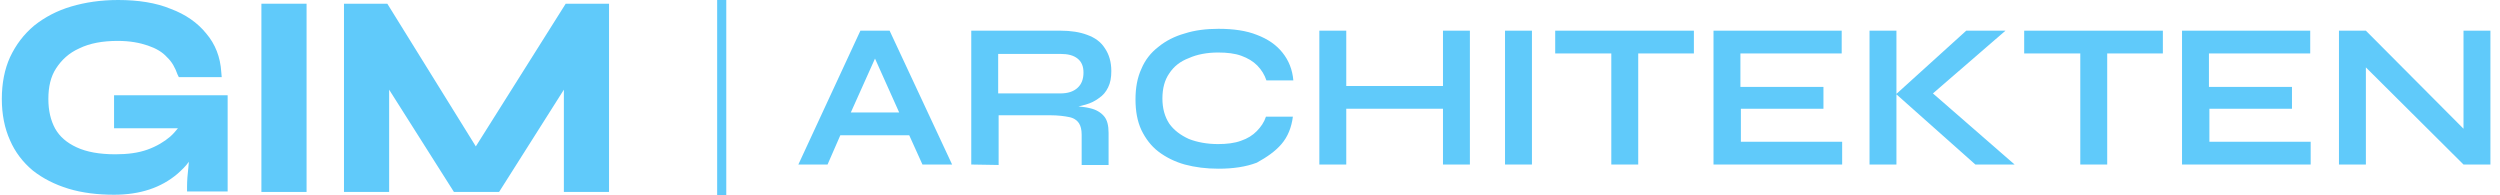
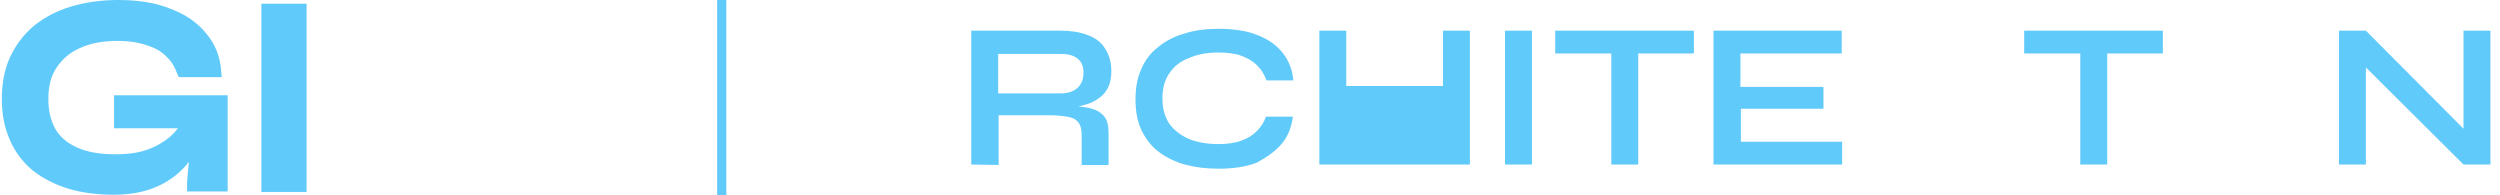
<svg xmlns="http://www.w3.org/2000/svg" width="333" height="26" viewBox="0 0 333 26" fill="none">
  <path d="M25.097 22.224C25.097 21.976 25.158 21.791 25.158 21.543C24.733 22.162 24.186 22.657 23.639 23.152C21.451 25.009 18.656 25.938 15.192 25.938C13.005 25.938 10.939 25.691 9.116 25.133C7.293 24.576 5.713 23.771 4.376 22.719C3.039 21.605 2.006 20.243 1.338 18.695C0.608 17.086 0.244 15.229 0.244 13.186C0.244 11.081 0.608 9.224 1.338 7.614C2.128 5.943 3.161 4.581 4.558 3.405C5.956 2.29 7.597 1.424 9.48 0.867C11.364 0.31 13.43 0 15.739 0C18.413 0 20.783 0.371 22.727 1.176C24.733 1.919 26.313 3.033 27.467 4.457C28.683 5.881 29.351 7.614 29.473 9.595L29.533 10.276H23.821L23.639 9.905C23.335 9.038 22.91 8.233 22.241 7.614C21.634 6.933 20.783 6.438 19.689 6.067C18.595 5.695 17.319 5.448 15.679 5.448C13.673 5.448 11.972 5.757 10.574 6.438C9.177 7.057 8.204 7.986 7.475 9.1C6.746 10.214 6.442 11.576 6.442 13.186C6.442 14.733 6.746 16.033 7.354 17.148C7.961 18.2 8.873 19.005 10.21 19.624C11.546 20.243 13.248 20.552 15.375 20.552C17.015 20.552 18.413 20.367 19.628 19.933C20.844 19.5 21.877 18.881 22.667 18.2C23.092 17.829 23.396 17.457 23.7 17.086H15.192V12.691H30.323V25.505H24.915V24.886C24.915 24.143 24.976 23.214 25.097 22.224Z" fill="#60CAFA" />
  <path d="M40.835 0.495H34.819V25.567H40.835V0.495Z" fill="#60CAFA" />
-   <path d="M51.591 0.495H45.818V25.567H51.834V11.947L60.463 25.567H66.478L75.107 11.947V25.567H81.123V0.495H75.35L63.379 19.5L51.591 0.495Z" fill="#60CAFA" />
  <path d="M95.525 0H96.74V26H95.525V0Z" fill="#60CAFA" />
  <path d="M170.693 19.191C171.544 18.2 172.03 16.962 172.212 15.538H168.627C168.384 16.281 167.958 16.9 167.411 17.457C166.865 18.014 166.196 18.448 165.285 18.757C164.434 19.067 163.401 19.191 162.246 19.191C160.788 19.191 159.451 18.943 158.357 18.51C157.263 18.014 156.352 17.333 155.744 16.467C155.137 15.538 154.833 14.424 154.833 13.124C154.833 11.762 155.137 10.648 155.744 9.781C156.352 8.852 157.203 8.171 158.357 7.738C159.451 7.243 160.788 6.995 162.246 6.995C163.462 6.995 164.495 7.119 165.345 7.429C166.196 7.738 166.925 8.171 167.472 8.729C168.019 9.286 168.444 9.967 168.688 10.71H172.273C172.151 9.286 171.665 8.048 170.814 6.995C169.964 5.943 168.87 5.2 167.411 4.643C166.014 4.086 164.312 3.838 162.307 3.838C160.666 3.838 159.147 4.024 157.81 4.457C156.473 4.829 155.258 5.448 154.286 6.252C153.314 6.995 152.524 7.986 152.038 9.162C151.491 10.338 151.248 11.7 151.248 13.248C151.248 14.795 151.491 16.157 152.038 17.333C152.584 18.448 153.314 19.438 154.286 20.181C155.258 20.924 156.473 21.543 157.81 21.914C159.208 22.286 160.666 22.471 162.307 22.471C164.252 22.471 165.953 22.224 167.411 21.667C168.748 20.924 169.842 20.181 170.693 19.191Z" fill="#60CAFA" />
-   <path fill-rule="evenodd" clip-rule="evenodd" d="M110.23 21.914L111.932 18.014H121.108L122.87 21.914H126.82L118.495 4.086H114.606L106.341 21.914H110.23ZM119.771 14.981H113.329L116.55 7.8L119.771 14.981Z" fill="#60CAFA" />
  <path fill-rule="evenodd" clip-rule="evenodd" d="M129.372 21.914V4.086H141.282C142.619 4.086 143.834 4.271 144.807 4.643C145.84 5.014 146.63 5.571 147.176 6.438C147.723 7.243 148.027 8.233 148.027 9.471C148.027 10.338 147.906 11.019 147.602 11.638C147.298 12.257 146.933 12.691 146.386 13.062C145.9 13.433 145.293 13.743 144.624 13.929C144.32 13.991 144.017 14.114 143.652 14.176C144.26 14.238 144.746 14.3 145.232 14.424C146.022 14.61 146.63 14.981 147.055 15.476C147.48 15.971 147.663 16.714 147.663 17.705V21.976H144.077V17.952C144.077 17.271 143.956 16.776 143.713 16.405C143.47 16.033 143.044 15.724 142.437 15.6C141.829 15.476 140.978 15.352 139.824 15.352H133.018V21.976L129.372 21.914ZM132.957 12.443H141.221C142.254 12.443 142.984 12.195 143.53 11.7C144.077 11.205 144.32 10.524 144.32 9.657C144.32 8.852 144.077 8.233 143.53 7.8C142.984 7.367 142.254 7.181 141.221 7.181H132.957V12.443Z" fill="#60CAFA" />
-   <path d="M179.322 21.914V14.486H192.204V21.914H195.79V4.086H192.204V11.452H179.322V4.086H175.737V21.914C175.737 21.914 179.322 21.914 179.322 21.914Z" fill="#60CAFA" />
+   <path d="M179.322 21.914H192.204V21.914H195.79V4.086H192.204V11.452H179.322V4.086H175.737V21.914C175.737 21.914 179.322 21.914 179.322 21.914Z" fill="#60CAFA" />
  <path d="M204.054 4.086H200.469V21.914H204.054V4.086Z" fill="#60CAFA" />
  <path d="M207.153 4.086H225.626V7.119H218.212V21.914H214.627V7.119H207.153V4.086Z" fill="#60CAFA" />
  <path d="M231.885 18.881V14.486H242.884V11.576H231.824V7.119H245.314V4.086H228.239V21.914H245.375V18.881H231.885Z" fill="#60CAFA" />
-   <path d="M267.129 4.086L257.467 12.443L268.344 21.914H263.119L252.606 12.567V21.914H249.021V4.086H252.606V12.505L261.903 4.086H267.129Z" fill="#60CAFA" />
  <path d="M288.094 4.086H269.621V7.119H277.095V21.914H280.68V7.119H288.094V4.086Z" fill="#60CAFA" />
-   <path d="M294.292 14.486V18.881H307.782V21.914H290.646V4.086H307.721V7.119H294.231V11.576H305.29V14.486H294.292Z" fill="#60CAFA" />
  <path d="M328.139 17.148V4.086H331.724V21.914H328.139L315.135 8.976V21.914H311.55V4.086H315.135L328.139 17.148Z" fill="#60CAFA" />
</svg>